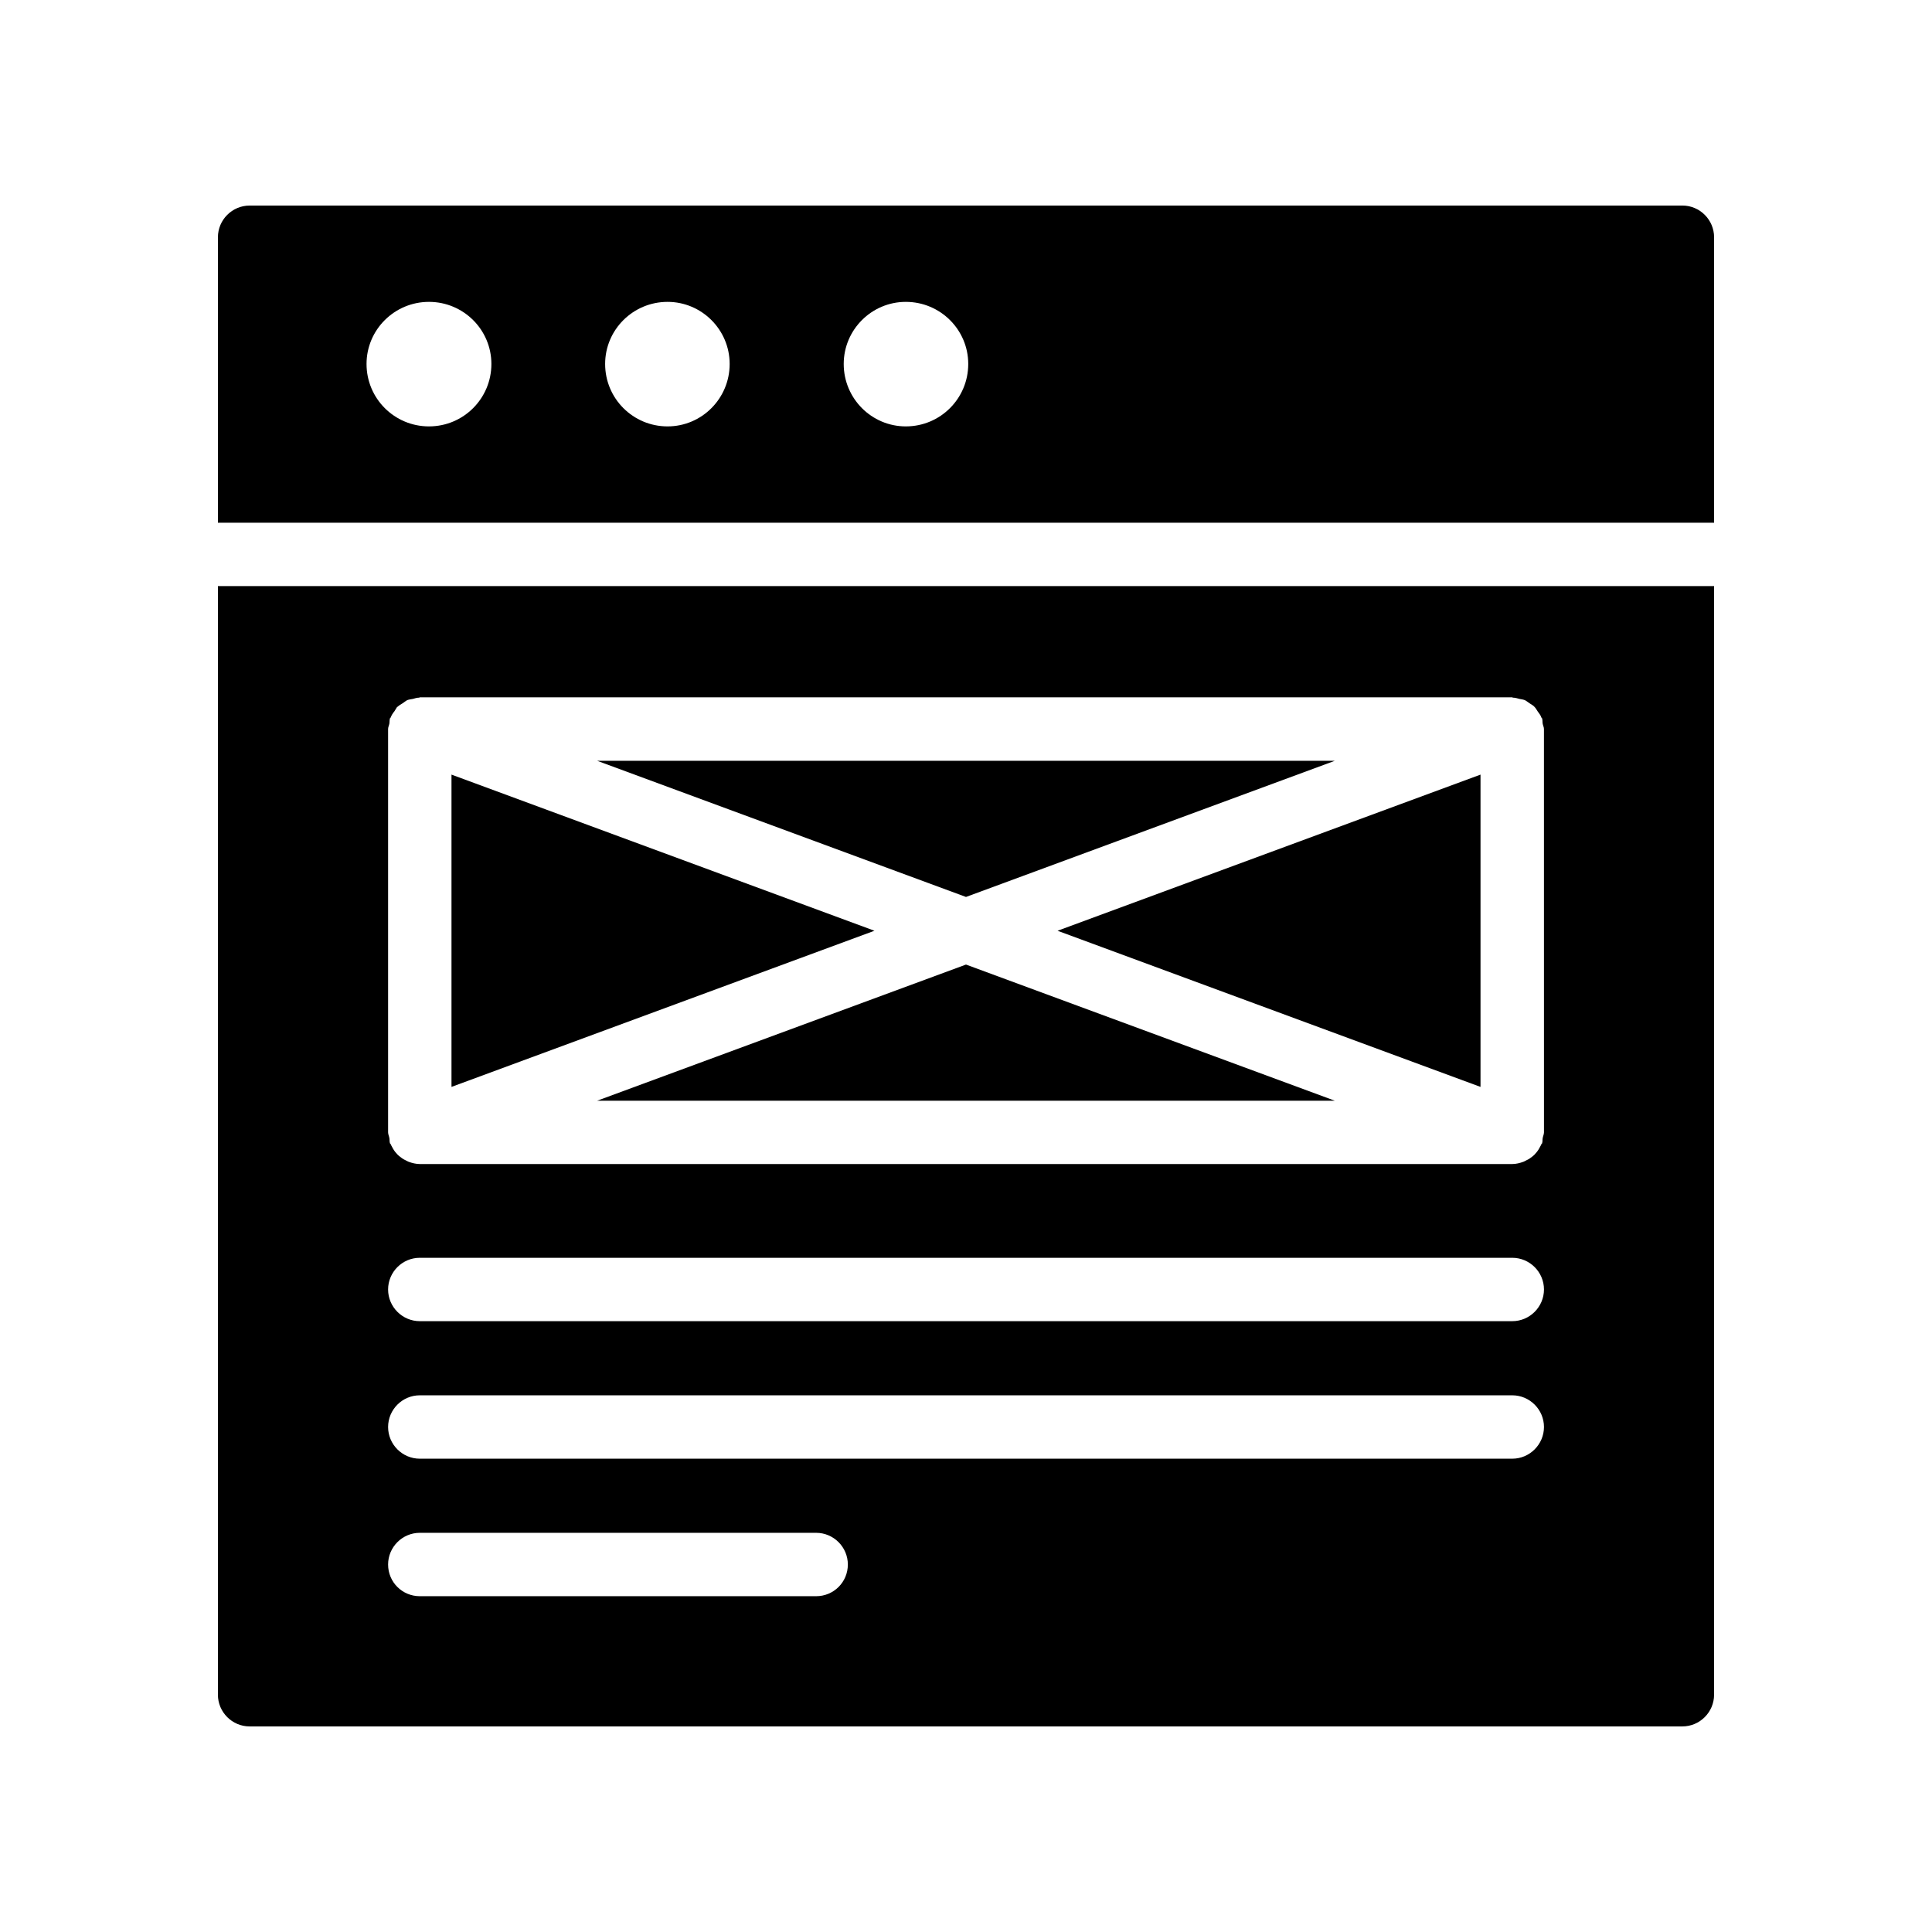
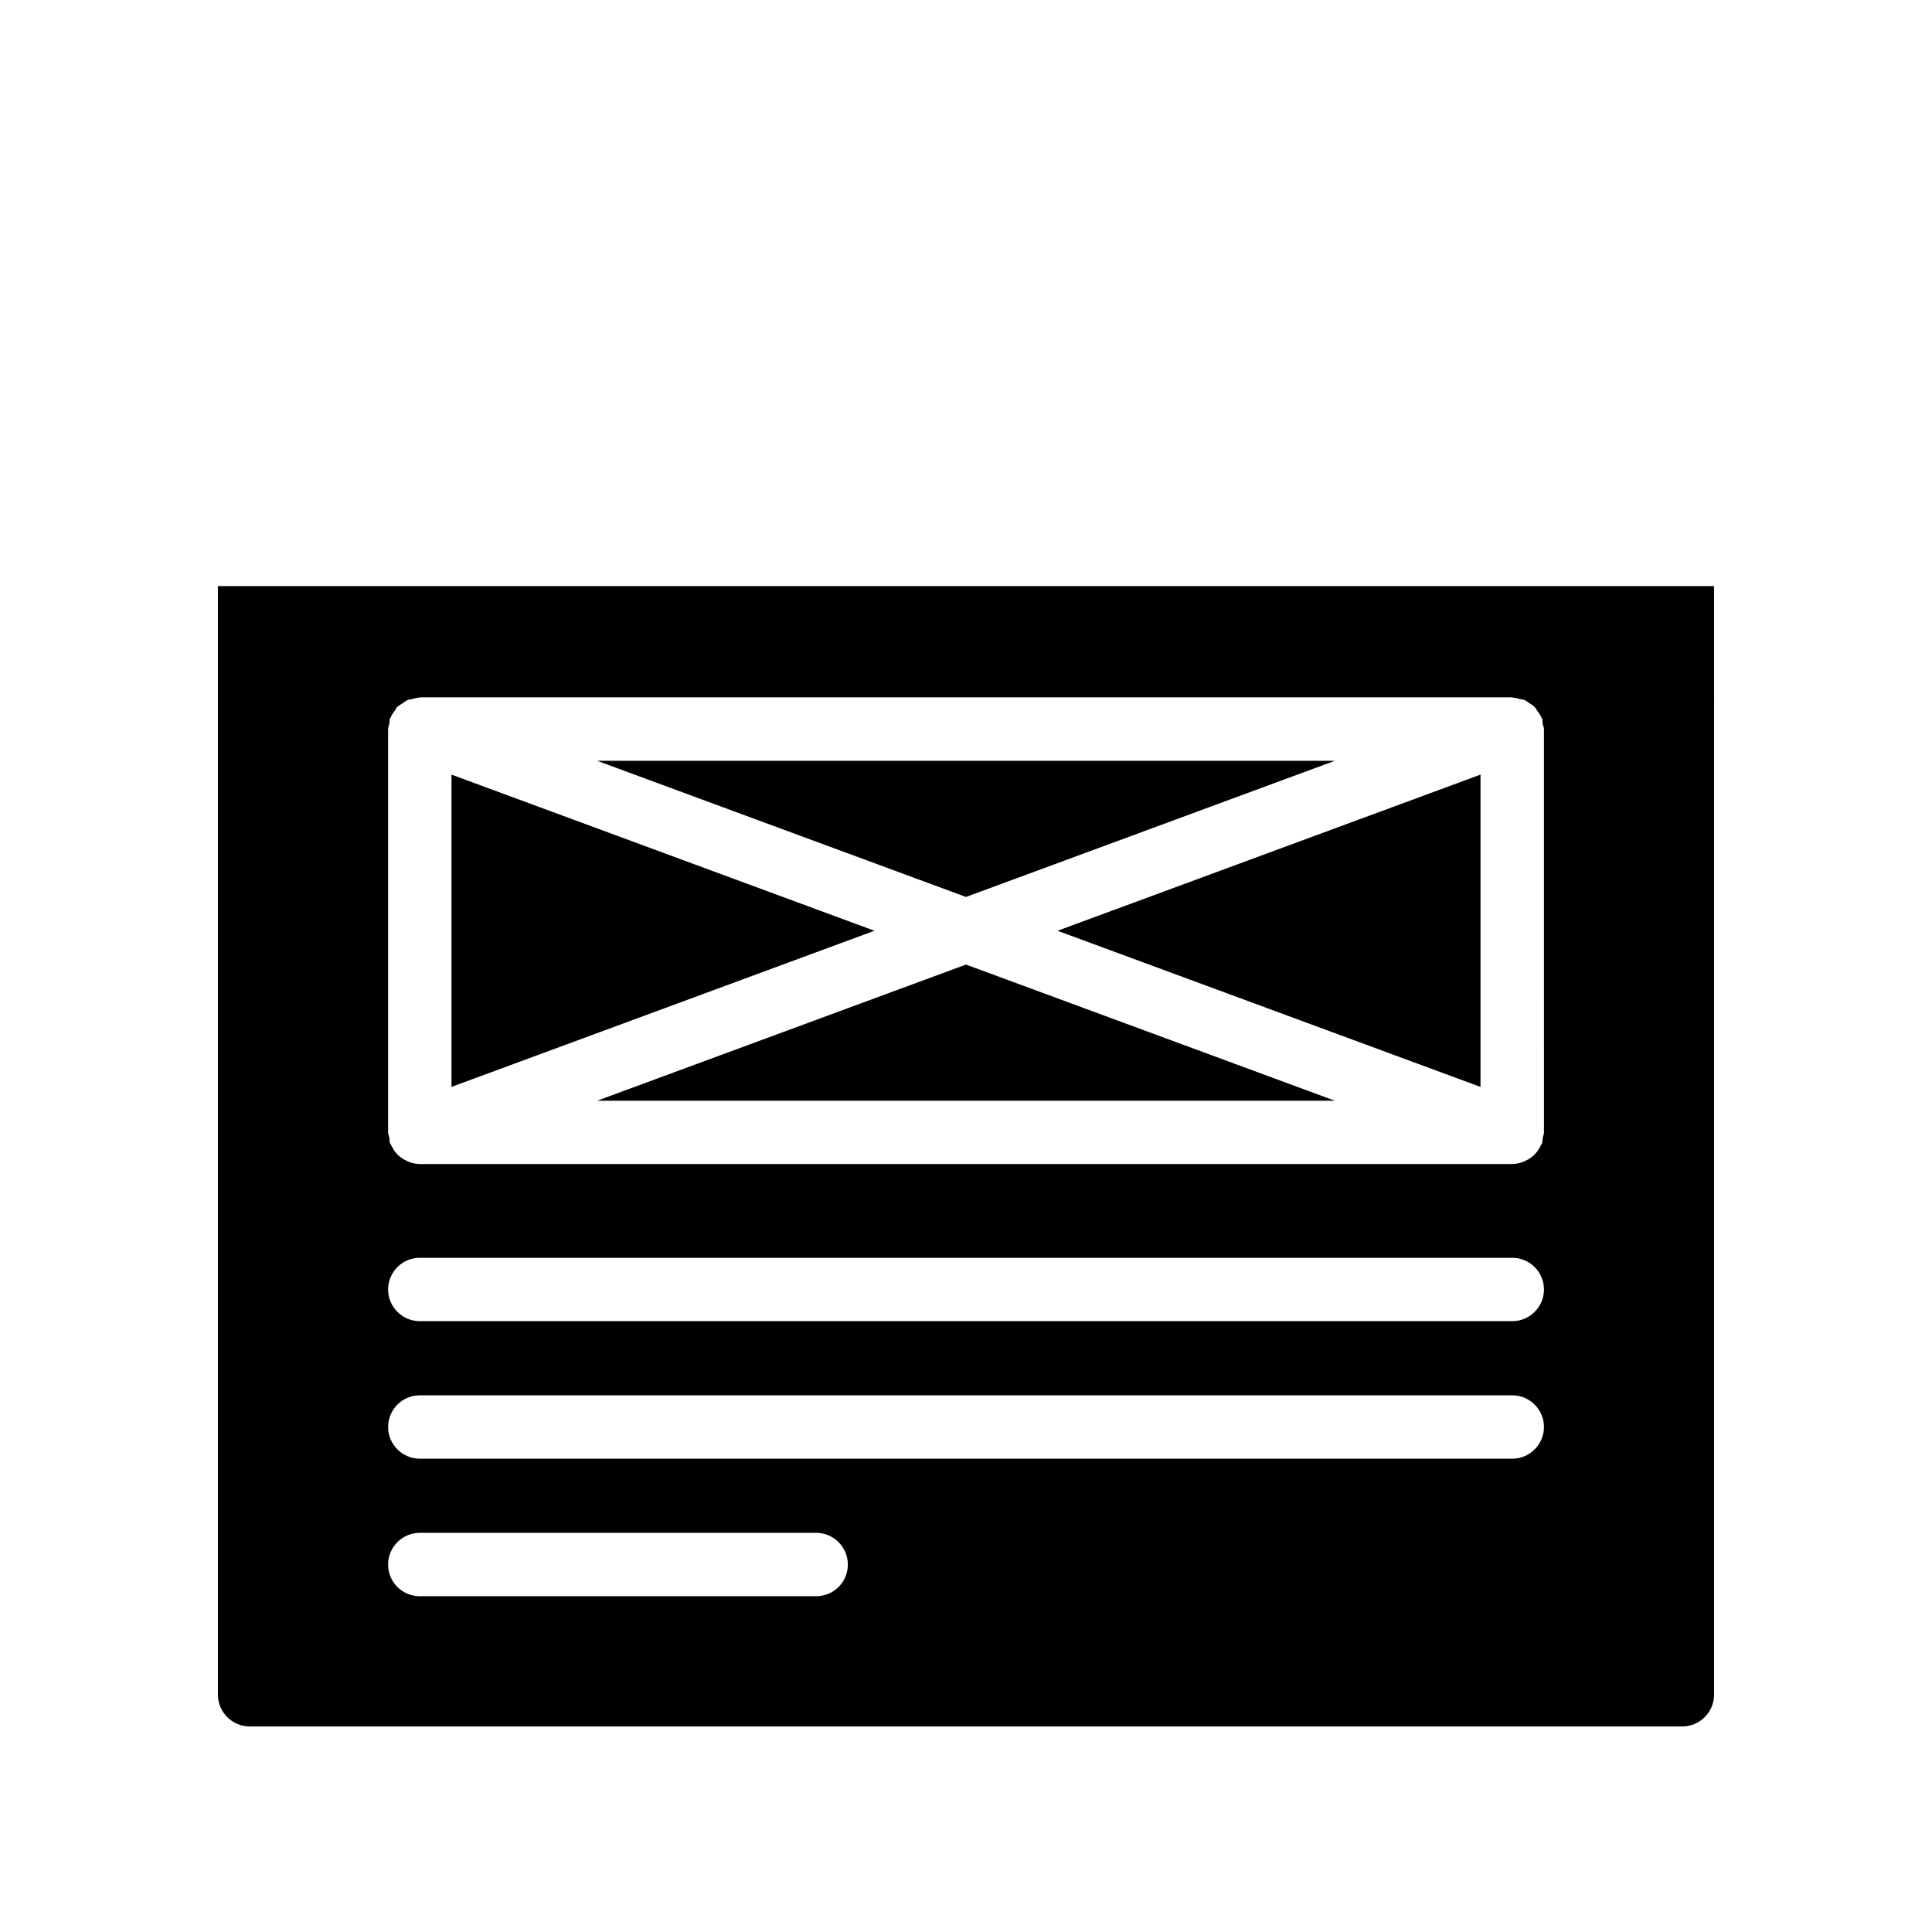
<svg xmlns="http://www.w3.org/2000/svg" fill="#000000" width="800px" height="800px" version="1.1" viewBox="144 144 512 512">
  <g>
    <path d="m302.25 435.7h195.49l-97.742-36.082z" />
    <path d="m263.65 349.28v82.758l112.09-41.379z" />
-     <path d="m598.25 206.87c0-4.617-3.777-8.398-8.398-8.398l-379.7 0.004c-4.617 0-8.398 3.777-8.398 8.398v75.656h396.5zm-340.57 50.129c-9.152 0-16.543-7.391-16.543-16.543 0-9.07 7.391-16.457 16.543-16.457s16.543 7.391 16.543 16.457c0 9.152-7.391 16.543-16.543 16.543zm63.23 0c-9.152 0-16.543-7.391-16.543-16.543 0-9.07 7.391-16.457 16.543-16.457 9.066 0 16.457 7.391 16.457 16.457 0 9.152-7.391 16.543-16.457 16.543zm63.141 0c-9.066 0-16.457-7.391-16.457-16.543 0-9.07 7.391-16.457 16.457-16.457 9.152 0 16.543 7.391 16.543 16.457 0 9.152-7.391 16.543-16.543 16.543z" />
    <path d="m497.74 345.62h-195.49l97.746 36.082z" />
    <path d="m536.35 432.04v-82.758l-112.09 41.379z" />
    <path d="m598.25 299.32h-396.5v293.8c0 4.617 3.777 8.398 8.398 8.398h379.7c4.617 0 8.398-3.777 8.398-8.398zm-237.96 267.69h-105.04c-4.617 0-8.398-3.695-8.398-8.398 0-4.617 3.777-8.398 8.398-8.398h105.04c4.617 0 8.398 3.777 8.398 8.398 0 4.703-3.781 8.398-8.398 8.398zm184.48-36.441h-289.52c-4.617 0-8.398-3.777-8.398-8.398 0-4.617 3.777-8.398 8.398-8.398h289.52c4.617 0 8.398 3.777 8.398 8.398-0.004 4.617-3.781 8.398-8.402 8.398zm0-36.445h-289.52c-4.617 0-8.398-3.777-8.398-8.398 0-4.617 3.777-8.398 8.398-8.398h289.52c4.617 0 8.398 3.777 8.398 8.398-0.004 4.621-3.781 8.398-8.402 8.398zm8.398-50.043c0 0.504-0.25 1.008-0.336 1.512-0.086 0.418 0 0.922-0.168 1.426l-0.168 0.168c-0.082 0.25-0.25 0.504-0.336 0.672-0.336 0.672-0.754 1.344-1.258 1.848-0.168 0.254-0.422 0.422-0.672 0.672-0.504 0.418-1.09 0.84-1.68 1.09-0.336 0.168-0.586 0.336-0.84 0.418-0.926 0.34-1.934 0.594-2.941 0.594h-289.52c-1.008 0-2.016-0.254-2.938-0.586-0.25-0.086-0.504-0.254-0.84-0.418-0.59-0.258-1.18-0.676-1.684-1.098-0.25-0.254-0.504-0.422-0.672-0.672-0.504-0.504-0.926-1.176-1.258-1.848-0.086-0.168-0.254-0.418-0.336-0.672l-0.168-0.168c-0.168-0.504-0.086-1.008-0.168-1.426-0.086-0.504-0.336-1.008-0.336-1.512v-106.89c0-0.504 0.25-0.922 0.336-1.426 0.086-0.504 0-0.922 0.168-1.426l0.168-0.168c0.25-0.672 0.586-1.176 1.008-1.68 0.25-0.336 0.418-0.754 0.672-1.09 0.504-0.418 1.008-0.754 1.594-1.09 0.336-0.25 0.672-0.504 1.09-0.754 0.418-0.168 1.008-0.254 1.512-0.336 0.586-0.168 1.09-0.336 1.68-0.336 0.086 0 0.086-0.086 0.168-0.086h289.52c0.086 0 0.086 0.086 0.168 0.086 0.586 0 1.176 0.168 1.762 0.336 0.504 0.082 1.008 0.168 1.43 0.336 0.504 0.25 0.84 0.586 1.258 0.84 0.504 0.336 1.008 0.586 1.344 1.008 0.336 0.336 0.504 0.758 0.754 1.09 0.422 0.586 0.84 1.09 1.008 1.68 0.086 0.086 0.086 0.086 0.168 0.168 0.168 0.504 0.086 0.922 0.168 1.426 0.086 0.504 0.336 0.922 0.336 1.426z" />
  </g>
</svg>